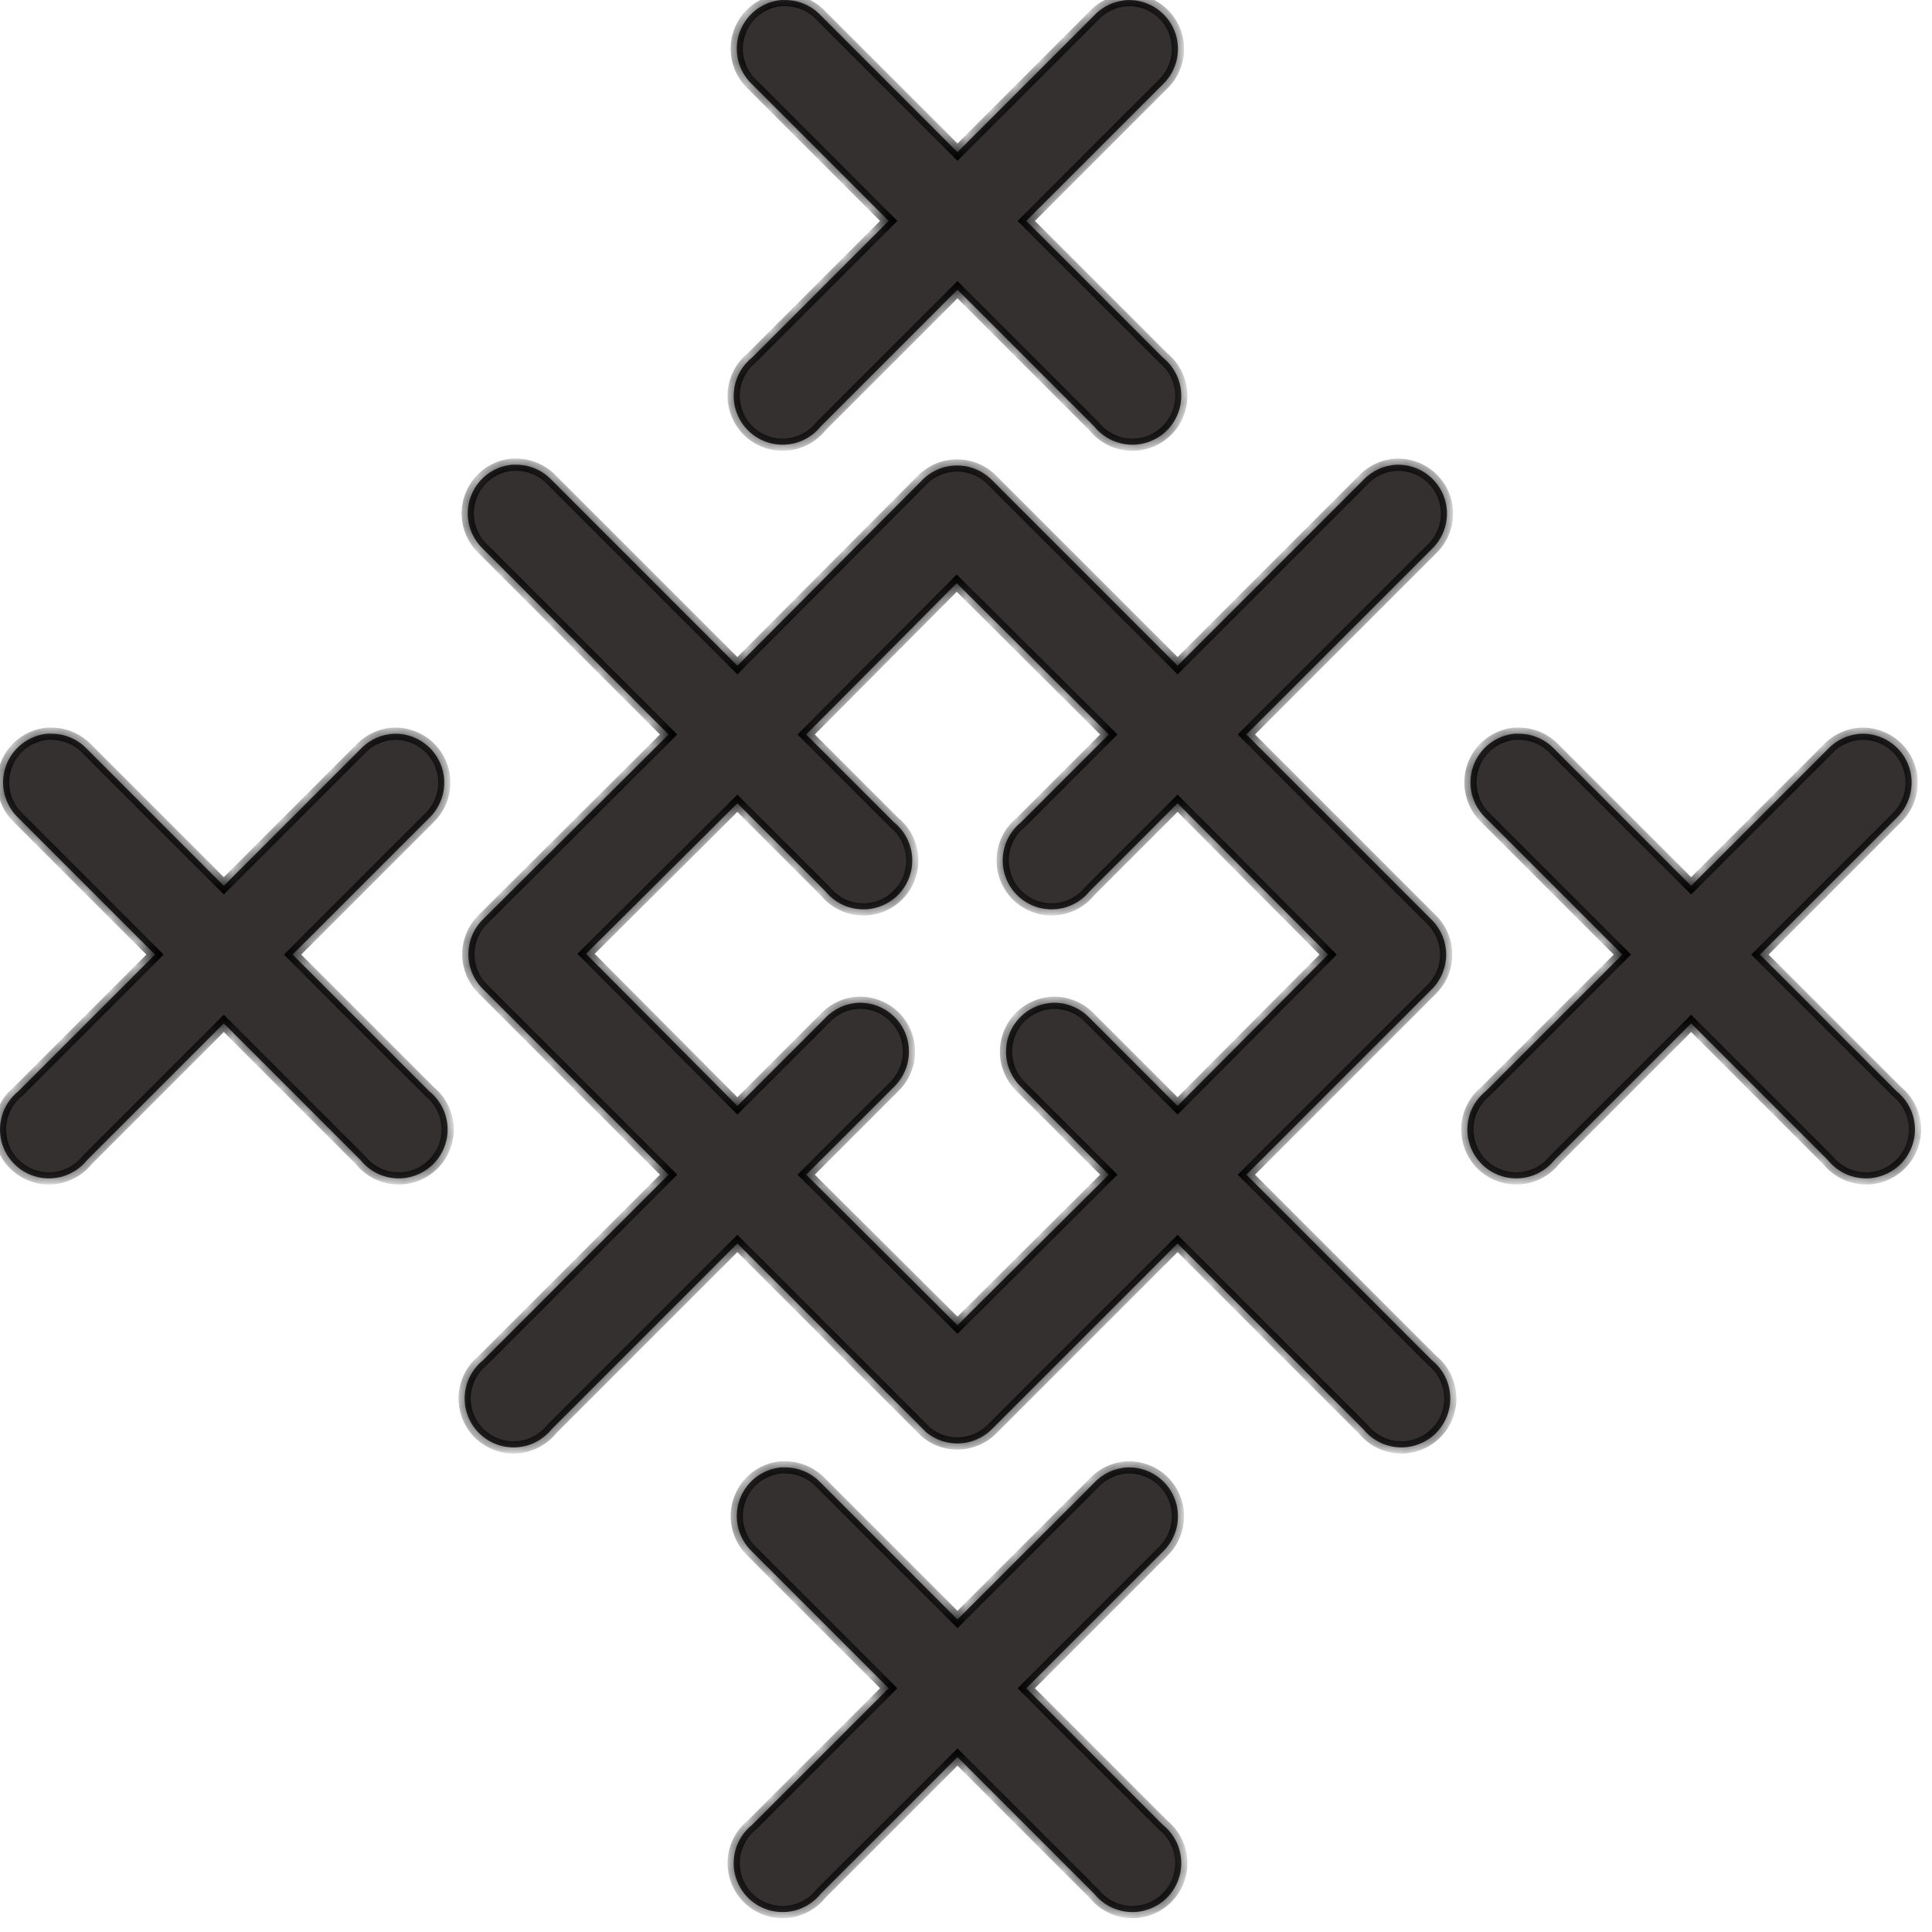
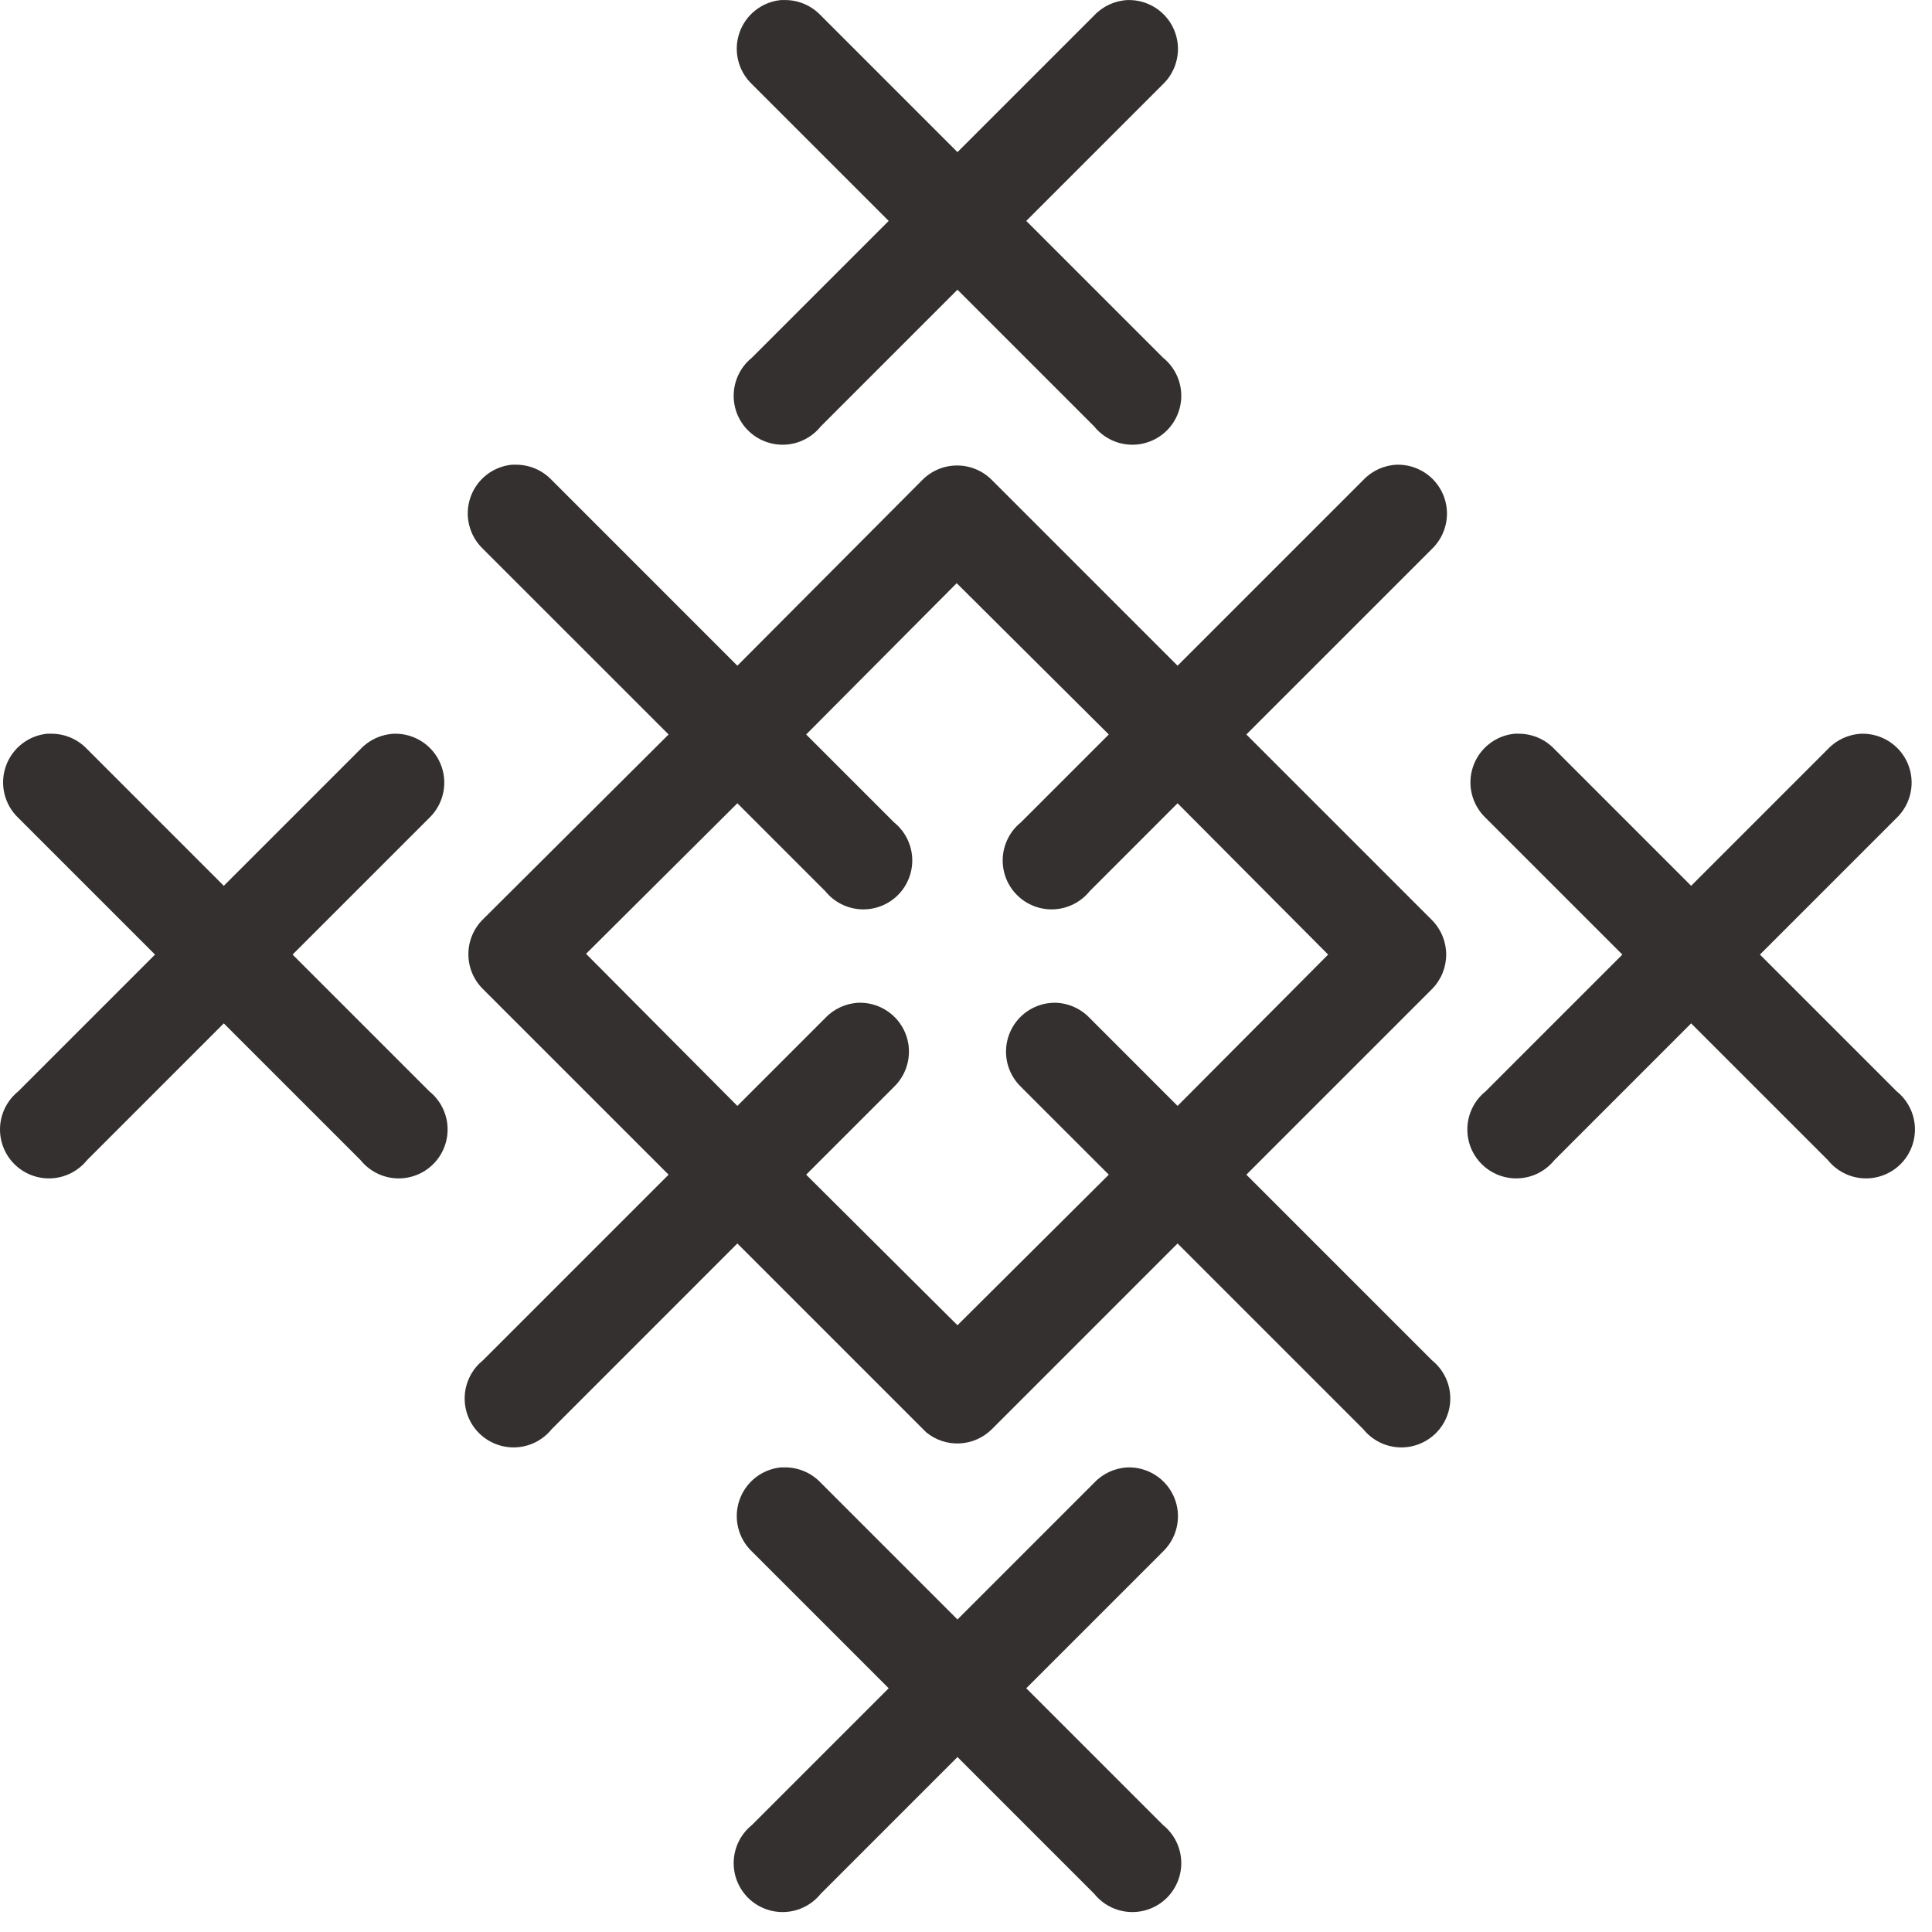
<svg xmlns="http://www.w3.org/2000/svg" width="79" height="79" viewBox="0 0 79 79" fill="none">
  <mask id="path-1-inside-1" fill="white">
-     <path fill-rule="evenodd" clip-rule="evenodd" d="M30.888 0.422C31.189 0.185 31.551 0.039 31.933 0.002C31.995 -0.001 32.058 -0.001 32.12 0.002C32.389 0.004 32.656 0.061 32.903 0.168C33.15 0.275 33.373 0.432 33.558 0.627L39.151 6.221L44.745 0.627C45.104 0.247 45.598 0.023 46.12 0.002C46.523 -0.007 46.918 0.105 47.256 0.324C47.594 0.543 47.857 0.859 48.013 1.23C48.168 1.601 48.208 2.011 48.126 2.405C48.045 2.799 47.847 3.16 47.558 3.44L41.964 9.033L47.558 14.627C47.776 14.803 47.955 15.024 48.083 15.273C48.211 15.523 48.285 15.797 48.3 16.078C48.315 16.358 48.271 16.638 48.17 16.9C48.07 17.163 47.915 17.401 47.717 17.599C47.519 17.797 47.28 17.952 47.018 18.052C46.756 18.153 46.476 18.197 46.196 18.182C45.915 18.167 45.641 18.093 45.391 17.965C45.141 17.837 44.921 17.658 44.745 17.44L39.151 11.846L33.558 17.44C33.382 17.658 33.161 17.837 32.911 17.965C32.662 18.093 32.388 18.167 32.107 18.182C31.827 18.197 31.547 18.153 31.285 18.052C31.022 17.952 30.784 17.797 30.586 17.599C30.387 17.401 30.233 17.163 30.132 16.9C30.032 16.638 29.988 16.358 30.003 16.078C30.018 15.797 30.092 15.523 30.22 15.273C30.348 15.024 30.527 14.803 30.745 14.627L36.339 9.033L30.745 3.44C30.468 3.175 30.273 2.837 30.183 2.464C30.092 2.092 30.111 1.702 30.236 1.34C30.361 0.978 30.587 0.659 30.888 0.422ZM19.888 19.422C20.189 19.185 20.551 19.039 20.933 19.002C20.995 18.999 21.058 18.999 21.12 19.002C21.39 19.004 21.656 19.061 21.903 19.168C22.15 19.275 22.372 19.432 22.558 19.627L30.151 27.221L37.714 19.627C37.9 19.439 38.121 19.29 38.365 19.188C38.609 19.086 38.871 19.034 39.136 19.034C39.4 19.034 39.662 19.086 39.906 19.188C40.15 19.29 40.372 19.439 40.558 19.627L48.151 27.221L55.745 19.627C56.104 19.247 56.598 19.023 57.12 19.002C57.523 18.993 57.918 19.105 58.256 19.324C58.594 19.543 58.857 19.859 59.013 20.23C59.168 20.602 59.208 21.011 59.126 21.405C59.045 21.799 58.847 22.16 58.558 22.44L50.964 30.033L58.558 37.627C58.928 38.002 59.135 38.507 59.135 39.033C59.135 39.56 58.928 40.065 58.558 40.44L50.964 48.033L58.558 55.627C58.776 55.803 58.955 56.023 59.083 56.273C59.211 56.523 59.285 56.797 59.3 57.078C59.315 57.358 59.271 57.638 59.17 57.9C59.07 58.163 58.915 58.401 58.717 58.599C58.519 58.797 58.28 58.952 58.018 59.052C57.756 59.153 57.476 59.197 57.196 59.182C56.915 59.167 56.641 59.093 56.391 58.965C56.141 58.837 55.921 58.658 55.745 58.44L48.151 50.846L40.558 58.44C40.205 58.791 39.735 58.998 39.238 59.022C38.741 59.045 38.253 58.882 37.87 58.565C37.827 58.525 37.785 58.483 37.745 58.44L30.151 50.846L22.558 58.44C22.381 58.658 22.161 58.837 21.912 58.965C21.662 59.093 21.388 59.167 21.107 59.182C20.827 59.197 20.547 59.153 20.285 59.052C20.022 58.952 19.784 58.797 19.586 58.599C19.387 58.401 19.233 58.163 19.132 57.9C19.032 57.638 18.988 57.358 19.003 57.078C19.018 56.797 19.092 56.523 19.22 56.273C19.348 56.023 19.527 55.803 19.745 55.627L27.339 48.033L19.745 40.44C19.557 40.254 19.408 40.032 19.306 39.788C19.204 39.544 19.152 39.282 19.152 39.018C19.152 38.753 19.204 38.492 19.306 38.248C19.408 38.003 19.557 37.782 19.745 37.596L27.339 30.033L19.745 22.44C19.468 22.175 19.273 21.837 19.183 21.465C19.092 21.092 19.111 20.702 19.236 20.34C19.361 19.978 19.587 19.659 19.888 19.422ZM45.339 30.033L39.12 23.846L32.964 30.033L36.558 33.627C36.776 33.803 36.955 34.023 37.083 34.273C37.211 34.523 37.285 34.797 37.3 35.078C37.315 35.358 37.271 35.638 37.17 35.9C37.07 36.163 36.915 36.401 36.717 36.599C36.519 36.797 36.28 36.952 36.018 37.052C35.756 37.153 35.476 37.197 35.196 37.182C34.915 37.167 34.641 37.093 34.391 36.965C34.141 36.837 33.921 36.658 33.745 36.44L30.151 32.846L23.964 39.002L30.151 45.221L33.745 41.627C34.104 41.247 34.598 41.023 35.12 41.002C35.523 40.993 35.918 41.105 36.256 41.324C36.594 41.543 36.857 41.859 37.013 42.23C37.168 42.602 37.208 43.011 37.126 43.405C37.045 43.799 36.847 44.16 36.558 44.44L32.964 48.033L39.151 54.19L45.339 48.033L41.745 44.44C41.46 44.164 41.263 43.809 41.18 43.421C41.097 43.032 41.132 42.628 41.279 42.26C41.426 41.891 41.68 41.574 42.008 41.35C42.336 41.127 42.723 41.005 43.12 41.002C43.389 41.004 43.656 41.061 43.903 41.168C44.15 41.275 44.373 41.432 44.558 41.627L48.151 45.221L54.308 39.033L48.151 32.846L44.558 36.44C44.382 36.658 44.161 36.837 43.911 36.965C43.662 37.093 43.388 37.167 43.107 37.182C42.827 37.197 42.547 37.153 42.285 37.052C42.022 36.952 41.784 36.797 41.586 36.599C41.387 36.401 41.233 36.163 41.132 35.9C41.032 35.638 40.988 35.358 41.003 35.078C41.018 34.797 41.092 34.523 41.22 34.273C41.347 34.023 41.527 33.803 41.745 33.627L45.339 30.033ZM0.888 30.422C1.189 30.185 1.551 30.039 1.933 30.002C1.995 29.999 2.058 29.999 2.12 30.002C2.389 30.004 2.656 30.061 2.903 30.168C3.15 30.275 3.372 30.432 3.558 30.627L9.151 36.221L14.745 30.627C15.104 30.247 15.598 30.023 16.12 30.002C16.523 29.993 16.918 30.105 17.256 30.324C17.594 30.543 17.857 30.859 18.012 31.23C18.168 31.602 18.207 32.011 18.126 32.405C18.045 32.799 17.847 33.16 17.558 33.44L11.964 39.033L17.558 44.627C17.776 44.803 17.955 45.023 18.083 45.273C18.211 45.523 18.285 45.797 18.3 46.078C18.315 46.358 18.271 46.638 18.17 46.9C18.07 47.163 17.915 47.401 17.717 47.599C17.518 47.797 17.28 47.952 17.018 48.052C16.756 48.153 16.476 48.197 16.195 48.182C15.915 48.167 15.641 48.093 15.391 47.965C15.142 47.837 14.921 47.658 14.745 47.44L9.151 41.846L3.558 47.44C3.382 47.658 3.161 47.837 2.911 47.965C2.662 48.093 2.388 48.167 2.107 48.182C1.827 48.197 1.547 48.153 1.285 48.052C1.022 47.952 0.784 47.797 0.586 47.599C0.387 47.401 0.233 47.163 0.132 46.9C0.032 46.638 -0.012 46.358 0.003 46.078C0.018 45.797 0.092 45.523 0.22 45.273C0.348 45.023 0.527 44.803 0.745 44.627L6.339 39.033L0.745 33.44C0.468 33.175 0.273 32.837 0.183 32.465C0.092 32.092 0.111 31.702 0.236 31.34C0.361 30.978 0.587 30.659 0.888 30.422ZM60.888 30.422C61.189 30.185 61.551 30.039 61.933 30.002C61.995 29.999 62.058 29.999 62.12 30.002C62.389 30.004 62.656 30.061 62.903 30.168C63.15 30.275 63.373 30.432 63.558 30.627L69.151 36.221L74.745 30.627C75.104 30.247 75.598 30.023 76.12 30.002C76.522 29.993 76.918 30.105 77.256 30.324C77.594 30.543 77.857 30.859 78.013 31.23C78.168 31.602 78.207 32.011 78.126 32.405C78.045 32.799 77.847 33.16 77.558 33.44L71.964 39.033L77.558 44.627C77.776 44.803 77.955 45.023 78.083 45.273C78.211 45.523 78.285 45.797 78.3 46.078C78.315 46.358 78.271 46.638 78.17 46.9C78.07 47.163 77.915 47.401 77.717 47.599C77.519 47.797 77.28 47.952 77.018 48.052C76.756 48.153 76.476 48.197 76.195 48.182C75.915 48.167 75.641 48.093 75.391 47.965C75.141 47.837 74.921 47.658 74.745 47.44L69.151 41.846L63.558 47.44C63.382 47.658 63.161 47.837 62.911 47.965C62.662 48.093 62.388 48.167 62.107 48.182C61.827 48.197 61.547 48.153 61.285 48.052C61.022 47.952 60.784 47.797 60.586 47.599C60.387 47.401 60.233 47.163 60.132 46.9C60.032 46.638 59.988 46.358 60.003 46.078C60.018 45.797 60.092 45.523 60.22 45.273C60.347 45.023 60.527 44.803 60.745 44.627L66.339 39.033L60.745 33.44C60.468 33.175 60.273 32.837 60.183 32.465C60.092 32.092 60.111 31.702 60.236 31.34C60.361 30.978 60.587 30.659 60.888 30.422ZM30.888 60.422C31.189 60.185 31.551 60.039 31.933 60.002C31.995 59.999 32.058 59.999 32.12 60.002C32.389 60.004 32.656 60.061 32.903 60.168C33.15 60.275 33.373 60.432 33.558 60.627L39.151 66.221L44.745 60.627C45.104 60.247 45.598 60.023 46.12 60.002C46.523 59.993 46.918 60.105 47.256 60.324C47.594 60.543 47.857 60.859 48.013 61.23C48.168 61.602 48.208 62.011 48.126 62.405C48.045 62.799 47.847 63.16 47.558 63.44L41.964 69.033L47.558 74.627C47.776 74.803 47.955 75.023 48.083 75.273C48.211 75.523 48.285 75.797 48.3 76.078C48.315 76.358 48.271 76.638 48.17 76.9C48.07 77.162 47.915 77.4 47.717 77.599C47.519 77.797 47.28 77.952 47.018 78.052C46.756 78.153 46.476 78.197 46.196 78.182C45.915 78.167 45.641 78.093 45.391 77.965C45.141 77.837 44.921 77.658 44.745 77.44L39.151 71.846L33.558 77.44C33.382 77.658 33.161 77.837 32.911 77.965C32.662 78.093 32.388 78.167 32.107 78.182C31.827 78.197 31.547 78.153 31.285 78.052C31.022 77.952 30.784 77.797 30.586 77.599C30.387 77.4 30.233 77.162 30.132 76.9C30.032 76.638 29.988 76.358 30.003 76.078C30.018 75.797 30.092 75.523 30.22 75.273C30.348 75.023 30.527 74.803 30.745 74.627L36.339 69.033L30.745 63.44C30.468 63.175 30.273 62.837 30.183 62.465C30.092 62.092 30.111 61.702 30.236 61.34C30.361 60.978 30.587 60.659 30.888 60.422Z" />
-   </mask>
+     </mask>
  <path fill-rule="evenodd" clip-rule="evenodd" d="M30.888 0.422C31.189 0.185 31.551 0.039 31.933 0.002C31.995 -0.001 32.058 -0.001 32.12 0.002C32.389 0.004 32.656 0.061 32.903 0.168C33.15 0.275 33.373 0.432 33.558 0.627L39.151 6.221L44.745 0.627C45.104 0.247 45.598 0.023 46.12 0.002C46.523 -0.007 46.918 0.105 47.256 0.324C47.594 0.543 47.857 0.859 48.013 1.23C48.168 1.601 48.208 2.011 48.126 2.405C48.045 2.799 47.847 3.16 47.558 3.44L41.964 9.033L47.558 14.627C47.776 14.803 47.955 15.024 48.083 15.273C48.211 15.523 48.285 15.797 48.3 16.078C48.315 16.358 48.271 16.638 48.17 16.9C48.07 17.163 47.915 17.401 47.717 17.599C47.519 17.797 47.28 17.952 47.018 18.052C46.756 18.153 46.476 18.197 46.196 18.182C45.915 18.167 45.641 18.093 45.391 17.965C45.141 17.837 44.921 17.658 44.745 17.44L39.151 11.846L33.558 17.44C33.382 17.658 33.161 17.837 32.911 17.965C32.662 18.093 32.388 18.167 32.107 18.182C31.827 18.197 31.547 18.153 31.285 18.052C31.022 17.952 30.784 17.797 30.586 17.599C30.387 17.401 30.233 17.163 30.132 16.9C30.032 16.638 29.988 16.358 30.003 16.078C30.018 15.797 30.092 15.523 30.22 15.273C30.348 15.024 30.527 14.803 30.745 14.627L36.339 9.033L30.745 3.44C30.468 3.175 30.273 2.837 30.183 2.464C30.092 2.092 30.111 1.702 30.236 1.34C30.361 0.978 30.587 0.659 30.888 0.422ZM19.888 19.422C20.189 19.185 20.551 19.039 20.933 19.002C20.995 18.999 21.058 18.999 21.12 19.002C21.39 19.004 21.656 19.061 21.903 19.168C22.15 19.275 22.372 19.432 22.558 19.627L30.151 27.221L37.714 19.627C37.9 19.439 38.121 19.29 38.365 19.188C38.609 19.086 38.871 19.034 39.136 19.034C39.4 19.034 39.662 19.086 39.906 19.188C40.15 19.29 40.372 19.439 40.558 19.627L48.151 27.221L55.745 19.627C56.104 19.247 56.598 19.023 57.12 19.002C57.523 18.993 57.918 19.105 58.256 19.324C58.594 19.543 58.857 19.859 59.013 20.23C59.168 20.602 59.208 21.011 59.126 21.405C59.045 21.799 58.847 22.16 58.558 22.44L50.964 30.033L58.558 37.627C58.928 38.002 59.135 38.507 59.135 39.033C59.135 39.56 58.928 40.065 58.558 40.44L50.964 48.033L58.558 55.627C58.776 55.803 58.955 56.023 59.083 56.273C59.211 56.523 59.285 56.797 59.3 57.078C59.315 57.358 59.271 57.638 59.17 57.9C59.07 58.163 58.915 58.401 58.717 58.599C58.519 58.797 58.28 58.952 58.018 59.052C57.756 59.153 57.476 59.197 57.196 59.182C56.915 59.167 56.641 59.093 56.391 58.965C56.141 58.837 55.921 58.658 55.745 58.44L48.151 50.846L40.558 58.44C40.205 58.791 39.735 58.998 39.238 59.022C38.741 59.045 38.253 58.882 37.87 58.565C37.827 58.525 37.785 58.483 37.745 58.44L30.151 50.846L22.558 58.44C22.381 58.658 22.161 58.837 21.912 58.965C21.662 59.093 21.388 59.167 21.107 59.182C20.827 59.197 20.547 59.153 20.285 59.052C20.022 58.952 19.784 58.797 19.586 58.599C19.387 58.401 19.233 58.163 19.132 57.9C19.032 57.638 18.988 57.358 19.003 57.078C19.018 56.797 19.092 56.523 19.22 56.273C19.348 56.023 19.527 55.803 19.745 55.627L27.339 48.033L19.745 40.44C19.557 40.254 19.408 40.032 19.306 39.788C19.204 39.544 19.152 39.282 19.152 39.018C19.152 38.753 19.204 38.492 19.306 38.248C19.408 38.003 19.557 37.782 19.745 37.596L27.339 30.033L19.745 22.44C19.468 22.175 19.273 21.837 19.183 21.465C19.092 21.092 19.111 20.702 19.236 20.34C19.361 19.978 19.587 19.659 19.888 19.422ZM45.339 30.033L39.12 23.846L32.964 30.033L36.558 33.627C36.776 33.803 36.955 34.023 37.083 34.273C37.211 34.523 37.285 34.797 37.3 35.078C37.315 35.358 37.271 35.638 37.17 35.9C37.07 36.163 36.915 36.401 36.717 36.599C36.519 36.797 36.28 36.952 36.018 37.052C35.756 37.153 35.476 37.197 35.196 37.182C34.915 37.167 34.641 37.093 34.391 36.965C34.141 36.837 33.921 36.658 33.745 36.44L30.151 32.846L23.964 39.002L30.151 45.221L33.745 41.627C34.104 41.247 34.598 41.023 35.12 41.002C35.523 40.993 35.918 41.105 36.256 41.324C36.594 41.543 36.857 41.859 37.013 42.23C37.168 42.602 37.208 43.011 37.126 43.405C37.045 43.799 36.847 44.16 36.558 44.44L32.964 48.033L39.151 54.19L45.339 48.033L41.745 44.44C41.46 44.164 41.263 43.809 41.18 43.421C41.097 43.032 41.132 42.628 41.279 42.26C41.426 41.891 41.68 41.574 42.008 41.35C42.336 41.127 42.723 41.005 43.12 41.002C43.389 41.004 43.656 41.061 43.903 41.168C44.15 41.275 44.373 41.432 44.558 41.627L48.151 45.221L54.308 39.033L48.151 32.846L44.558 36.44C44.382 36.658 44.161 36.837 43.911 36.965C43.662 37.093 43.388 37.167 43.107 37.182C42.827 37.197 42.547 37.153 42.285 37.052C42.022 36.952 41.784 36.797 41.586 36.599C41.387 36.401 41.233 36.163 41.132 35.9C41.032 35.638 40.988 35.358 41.003 35.078C41.018 34.797 41.092 34.523 41.22 34.273C41.347 34.023 41.527 33.803 41.745 33.627L45.339 30.033ZM0.888 30.422C1.189 30.185 1.551 30.039 1.933 30.002C1.995 29.999 2.058 29.999 2.12 30.002C2.389 30.004 2.656 30.061 2.903 30.168C3.15 30.275 3.372 30.432 3.558 30.627L9.151 36.221L14.745 30.627C15.104 30.247 15.598 30.023 16.12 30.002C16.523 29.993 16.918 30.105 17.256 30.324C17.594 30.543 17.857 30.859 18.012 31.23C18.168 31.602 18.207 32.011 18.126 32.405C18.045 32.799 17.847 33.16 17.558 33.44L11.964 39.033L17.558 44.627C17.776 44.803 17.955 45.023 18.083 45.273C18.211 45.523 18.285 45.797 18.3 46.078C18.315 46.358 18.271 46.638 18.17 46.9C18.07 47.163 17.915 47.401 17.717 47.599C17.518 47.797 17.28 47.952 17.018 48.052C16.756 48.153 16.476 48.197 16.195 48.182C15.915 48.167 15.641 48.093 15.391 47.965C15.142 47.837 14.921 47.658 14.745 47.44L9.151 41.846L3.558 47.44C3.382 47.658 3.161 47.837 2.911 47.965C2.662 48.093 2.388 48.167 2.107 48.182C1.827 48.197 1.547 48.153 1.285 48.052C1.022 47.952 0.784 47.797 0.586 47.599C0.387 47.401 0.233 47.163 0.132 46.9C0.032 46.638 -0.012 46.358 0.003 46.078C0.018 45.797 0.092 45.523 0.22 45.273C0.348 45.023 0.527 44.803 0.745 44.627L6.339 39.033L0.745 33.44C0.468 33.175 0.273 32.837 0.183 32.465C0.092 32.092 0.111 31.702 0.236 31.34C0.361 30.978 0.587 30.659 0.888 30.422ZM60.888 30.422C61.189 30.185 61.551 30.039 61.933 30.002C61.995 29.999 62.058 29.999 62.12 30.002C62.389 30.004 62.656 30.061 62.903 30.168C63.15 30.275 63.373 30.432 63.558 30.627L69.151 36.221L74.745 30.627C75.104 30.247 75.598 30.023 76.12 30.002C76.522 29.993 76.918 30.105 77.256 30.324C77.594 30.543 77.857 30.859 78.013 31.23C78.168 31.602 78.207 32.011 78.126 32.405C78.045 32.799 77.847 33.16 77.558 33.44L71.964 39.033L77.558 44.627C77.776 44.803 77.955 45.023 78.083 45.273C78.211 45.523 78.285 45.797 78.3 46.078C78.315 46.358 78.271 46.638 78.17 46.9C78.07 47.163 77.915 47.401 77.717 47.599C77.519 47.797 77.28 47.952 77.018 48.052C76.756 48.153 76.476 48.197 76.195 48.182C75.915 48.167 75.641 48.093 75.391 47.965C75.141 47.837 74.921 47.658 74.745 47.44L69.151 41.846L63.558 47.44C63.382 47.658 63.161 47.837 62.911 47.965C62.662 48.093 62.388 48.167 62.107 48.182C61.827 48.197 61.547 48.153 61.285 48.052C61.022 47.952 60.784 47.797 60.586 47.599C60.387 47.401 60.233 47.163 60.132 46.9C60.032 46.638 59.988 46.358 60.003 46.078C60.018 45.797 60.092 45.523 60.22 45.273C60.347 45.023 60.527 44.803 60.745 44.627L66.339 39.033L60.745 33.44C60.468 33.175 60.273 32.837 60.183 32.465C60.092 32.092 60.111 31.702 60.236 31.34C60.361 30.978 60.587 30.659 60.888 30.422ZM30.888 60.422C31.189 60.185 31.551 60.039 31.933 60.002C31.995 59.999 32.058 59.999 32.12 60.002C32.389 60.004 32.656 60.061 32.903 60.168C33.15 60.275 33.373 60.432 33.558 60.627L39.151 66.221L44.745 60.627C45.104 60.247 45.598 60.023 46.12 60.002C46.523 59.993 46.918 60.105 47.256 60.324C47.594 60.543 47.857 60.859 48.013 61.23C48.168 61.602 48.208 62.011 48.126 62.405C48.045 62.799 47.847 63.16 47.558 63.44L41.964 69.033L47.558 74.627C47.776 74.803 47.955 75.023 48.083 75.273C48.211 75.523 48.285 75.797 48.3 76.078C48.315 76.358 48.271 76.638 48.17 76.9C48.07 77.162 47.915 77.4 47.717 77.599C47.519 77.797 47.28 77.952 47.018 78.052C46.756 78.153 46.476 78.197 46.196 78.182C45.915 78.167 45.641 78.093 45.391 77.965C45.141 77.837 44.921 77.658 44.745 77.44L39.151 71.846L33.558 77.44C33.382 77.658 33.161 77.837 32.911 77.965C32.662 78.093 32.388 78.167 32.107 78.182C31.827 78.197 31.547 78.153 31.285 78.052C31.022 77.952 30.784 77.797 30.586 77.599C30.387 77.4 30.233 77.162 30.132 76.9C30.032 76.638 29.988 76.358 30.003 76.078C30.018 75.797 30.092 75.523 30.22 75.273C30.348 75.023 30.527 74.803 30.745 74.627L36.339 69.033L30.745 63.44C30.468 63.175 30.273 62.837 30.183 62.465C30.092 62.092 30.111 61.702 30.236 61.34C30.361 60.978 30.587 60.659 30.888 60.422Z" fill="#343030" />
  <path d="M31.933 0.002L31.921 -0.248L31.908 -0.247L31.933 0.002ZM30.888 0.422L30.733 0.226L30.733 0.226L30.888 0.422ZM32.12 0.002L32.108 0.252L32.118 0.252L32.12 0.002ZM32.903 0.168L33.002 -0.061L33.002 -0.061L32.903 0.168ZM33.558 0.627L33.376 0.799L33.381 0.804L33.558 0.627ZM39.151 6.221L38.975 6.398L39.151 6.574L39.328 6.398L39.151 6.221ZM44.745 0.627L44.922 0.804L44.927 0.799L44.745 0.627ZM46.12 0.002L46.114 -0.248L46.11 -0.248L46.12 0.002ZM47.256 0.324L47.392 0.114L47.392 0.114L47.256 0.324ZM47.558 3.44L47.384 3.26L47.381 3.263L47.558 3.44ZM41.964 9.033L41.787 8.857L41.61 9.033L41.787 9.21L41.964 9.033ZM47.558 14.627L47.381 14.804L47.39 14.813L47.401 14.822L47.558 14.627ZM48.3 16.078L48.55 16.064L48.55 16.064L48.3 16.078ZM45.391 17.965L45.277 18.188L45.277 18.188L45.391 17.965ZM44.745 17.44L44.94 17.283L44.931 17.272L44.922 17.263L44.745 17.44ZM39.151 11.846L39.328 11.669L39.151 11.492L38.975 11.669L39.151 11.846ZM33.558 17.44L33.381 17.263L33.371 17.272L33.363 17.283L33.558 17.44ZM32.911 17.965L33.025 18.188L33.025 18.188L32.911 17.965ZM30.003 16.078L29.753 16.064L29.753 16.064L30.003 16.078ZM30.22 15.273L29.997 15.159L29.997 15.159L30.22 15.273ZM30.745 14.627L30.902 14.822L30.912 14.813L30.922 14.804L30.745 14.627ZM36.339 9.033L36.516 9.21L36.693 9.033L36.516 8.857L36.339 9.033ZM30.745 3.44L30.922 3.263L30.918 3.259L30.745 3.44ZM30.183 2.464L29.94 2.523L29.94 2.523L30.183 2.464ZM30.236 1.34L30 1.258L30 1.258L30.236 1.34ZM20.933 19.002L20.921 18.752L20.908 18.753L20.933 19.002ZM19.888 19.422L19.733 19.226L19.733 19.226L19.888 19.422ZM21.12 19.002L21.108 19.252L21.118 19.252L21.12 19.002ZM21.903 19.168L21.803 19.397L21.803 19.397L21.903 19.168ZM22.558 19.627L22.376 19.799L22.381 19.804L22.558 19.627ZM30.151 27.221L29.975 27.398L30.152 27.575L30.328 27.397L30.151 27.221ZM37.714 19.627L37.891 19.804L37.892 19.803L37.714 19.627ZM40.558 19.627L40.38 19.803L40.381 19.804L40.558 19.627ZM48.151 27.221L47.975 27.398L48.151 27.575L48.328 27.398L48.151 27.221ZM55.745 19.627L55.922 19.804L55.927 19.799L55.745 19.627ZM57.12 19.002L57.114 18.752L57.11 18.752L57.12 19.002ZM58.256 19.324L58.12 19.534L58.12 19.534L58.256 19.324ZM58.558 22.44L58.384 22.26L58.381 22.263L58.558 22.44ZM50.964 30.033L50.787 29.857L50.61 30.033L50.787 30.21L50.964 30.033ZM58.558 37.627L58.735 37.451L58.734 37.45L58.558 37.627ZM58.558 40.44L58.734 40.617L58.735 40.615L58.558 40.44ZM50.964 48.033L50.787 47.857L50.61 48.033L50.787 48.21L50.964 48.033ZM58.558 55.627L58.381 55.804L58.39 55.813L58.401 55.822L58.558 55.627ZM55.745 58.44L55.94 58.283L55.931 58.272L55.922 58.263L55.745 58.44ZM48.151 50.846L48.328 50.669L48.151 50.492L47.975 50.669L48.151 50.846ZM40.558 58.44L40.734 58.617L40.734 58.617L40.558 58.44ZM37.87 58.565L37.701 58.749L37.711 58.757L37.87 58.565ZM37.745 58.44L37.93 58.271L37.922 58.263L37.745 58.44ZM30.151 50.846L30.328 50.669L30.151 50.492L29.975 50.669L30.151 50.846ZM22.558 58.44L22.381 58.263L22.371 58.272L22.363 58.283L22.558 58.44ZM21.912 58.965L21.798 58.743L21.798 58.743L21.912 58.965ZM21.107 59.182L21.094 58.932L21.094 58.932L21.107 59.182ZM19.22 56.273L19.442 56.387L19.442 56.387L19.22 56.273ZM19.745 55.627L19.902 55.822L19.913 55.813L19.922 55.804L19.745 55.627ZM27.339 48.033L27.516 48.21L27.692 48.033L27.516 47.857L27.339 48.033ZM19.745 40.44L19.922 40.263L19.921 40.262L19.745 40.44ZM19.745 37.596L19.921 37.774L19.922 37.773L19.745 37.596ZM27.339 30.033L27.515 30.211L27.693 30.034L27.516 29.857L27.339 30.033ZM19.745 22.44L19.922 22.263L19.918 22.259L19.745 22.44ZM19.183 21.465L19.425 21.406L19.425 21.406L19.183 21.465ZM19.236 20.34L19 20.258L19 20.258L19.236 20.34ZM39.12 23.846L39.297 23.669L39.119 23.492L38.943 23.67L39.12 23.846ZM45.339 30.033L45.516 30.21L45.693 30.033L45.515 29.856L45.339 30.033ZM32.964 30.033L32.787 29.857L32.611 30.034L32.787 30.21L32.964 30.033ZM36.558 33.627L36.381 33.804L36.39 33.813L36.401 33.822L36.558 33.627ZM33.745 36.44L33.94 36.283L33.931 36.272L33.922 36.263L33.745 36.44ZM30.151 32.846L30.328 32.669L30.152 32.493L29.975 32.669L30.151 32.846ZM23.964 39.002L23.788 38.825L23.61 39.001L23.787 39.178L23.964 39.002ZM30.151 45.221L29.974 45.397L30.151 45.575L30.328 45.398L30.151 45.221ZM33.745 41.627L33.922 41.804L33.927 41.799L33.745 41.627ZM35.12 41.002L35.114 40.752L35.11 40.752L35.12 41.002ZM36.558 44.44L36.384 44.26L36.381 44.263L36.558 44.44ZM32.964 48.033L32.787 47.857L32.61 48.034L32.788 48.211L32.964 48.033ZM39.151 54.19L38.975 54.367L39.151 54.542L39.328 54.367L39.151 54.19ZM45.339 48.033L45.515 48.211L45.693 48.034L45.516 47.857L45.339 48.033ZM41.745 44.44L41.922 44.263L41.919 44.26L41.745 44.44ZM43.12 41.002L43.122 40.752L43.118 40.752L43.12 41.002ZM44.558 41.627L44.376 41.799L44.381 41.804L44.558 41.627ZM48.151 45.221L47.975 45.398L48.152 45.575L48.329 45.397L48.151 45.221ZM54.308 39.033L54.485 39.21L54.66 39.033L54.485 38.857L54.308 39.033ZM48.151 32.846L48.329 32.67L48.152 32.492L47.975 32.669L48.151 32.846ZM44.558 36.44L44.381 36.263L44.371 36.272L44.363 36.283L44.558 36.44ZM41.745 33.627L41.902 33.822L41.913 33.813L41.922 33.804L41.745 33.627ZM1.933 30.002L1.921 29.752L1.908 29.753L1.933 30.002ZM0.888 30.422L0.733 30.226L0.733 30.226L0.888 30.422ZM2.12 30.002L2.108 30.252L2.118 30.252L2.12 30.002ZM3.558 30.627L3.376 30.799L3.381 30.804L3.558 30.627ZM9.151 36.221L8.975 36.398L9.151 36.575L9.328 36.398L9.151 36.221ZM14.745 30.627L14.922 30.804L14.927 30.799L14.745 30.627ZM16.12 30.002L16.114 29.752L16.11 29.752L16.12 30.002ZM17.256 30.324L17.392 30.114L17.392 30.114L17.256 30.324ZM17.558 33.44L17.384 33.26L17.381 33.263L17.558 33.44ZM11.964 39.033L11.787 38.857L11.61 39.033L11.787 39.21L11.964 39.033ZM17.558 44.627L17.381 44.804L17.39 44.813L17.401 44.822L17.558 44.627ZM18.083 45.273L18.306 45.16L18.306 45.16L18.083 45.273ZM16.195 48.182L16.182 48.432L16.182 48.432L16.195 48.182ZM14.745 47.44L14.94 47.283L14.931 47.272L14.922 47.263L14.745 47.44ZM9.151 41.846L9.328 41.669L9.151 41.492L8.975 41.669L9.151 41.846ZM3.558 47.44L3.381 47.263L3.371 47.272L3.363 47.283L3.558 47.44ZM0.132 46.9L-0.101 46.99L-0.101 46.99L0.132 46.9ZM0.003 46.078L-0.247 46.064L0.003 46.078ZM0.22 45.273L-0.003 45.16L-0.003 45.16L0.22 45.273ZM0.745 44.627L0.902 44.822L0.912 44.813L0.922 44.804L0.745 44.627ZM6.339 39.033L6.516 39.21L6.692 39.033L6.516 38.857L6.339 39.033ZM0.745 33.44L0.922 33.263L0.918 33.259L0.745 33.44ZM0.183 32.465L-0.06 32.523L-0.06 32.523L0.183 32.465ZM0.236 31.34L-0 31.258L-0 31.258L0.236 31.34ZM61.933 30.002L61.921 29.752L61.908 29.753L61.933 30.002ZM60.888 30.422L60.733 30.226L60.733 30.226L60.888 30.422ZM62.12 30.002L62.108 30.252L62.118 30.252L62.12 30.002ZM63.558 30.627L63.376 30.799L63.381 30.804L63.558 30.627ZM69.151 36.221L68.975 36.398L69.151 36.575L69.328 36.398L69.151 36.221ZM74.745 30.627L74.922 30.804L74.927 30.799L74.745 30.627ZM76.12 30.002L76.114 29.752L76.11 29.752L76.12 30.002ZM77.256 30.324L77.392 30.114L77.392 30.114L77.256 30.324ZM77.558 33.44L77.384 33.26L77.381 33.263L77.558 33.44ZM71.964 39.033L71.787 38.857L71.61 39.033L71.787 39.21L71.964 39.033ZM77.558 44.627L77.381 44.804L77.39 44.813L77.401 44.822L77.558 44.627ZM74.745 47.44L74.94 47.283L74.931 47.272L74.922 47.263L74.745 47.44ZM69.151 41.846L69.328 41.669L69.151 41.492L68.975 41.669L69.151 41.846ZM63.558 47.44L63.381 47.263L63.371 47.272L63.363 47.283L63.558 47.44ZM60.745 44.627L60.902 44.822L60.913 44.813L60.922 44.804L60.745 44.627ZM66.339 39.033L66.516 39.21L66.692 39.033L66.516 38.857L66.339 39.033ZM60.745 33.44L60.922 33.263L60.918 33.259L60.745 33.44ZM60.236 31.34L59.999 31.258L59.999 31.258L60.236 31.34ZM31.933 60.002L31.921 59.752L31.908 59.753L31.933 60.002ZM30.888 60.422L30.733 60.226L30.733 60.226L30.888 60.422ZM32.12 60.002L32.108 60.252L32.118 60.252L32.12 60.002ZM33.558 60.627L33.376 60.799L33.381 60.804L33.558 60.627ZM39.151 66.221L38.975 66.398L39.151 66.575L39.328 66.398L39.151 66.221ZM44.745 60.627L44.922 60.804L44.927 60.799L44.745 60.627ZM46.12 60.002L46.114 59.752L46.11 59.752L46.12 60.002ZM47.558 63.44L47.384 63.26L47.381 63.263L47.558 63.44ZM41.964 69.033L41.787 68.857L41.61 69.033L41.787 69.21L41.964 69.033ZM47.558 74.627L47.381 74.804L47.39 74.814L47.401 74.822L47.558 74.627ZM44.745 77.44L44.94 77.283L44.931 77.272L44.922 77.263L44.745 77.44ZM39.151 71.846L39.328 71.669L39.151 71.492L38.975 71.669L39.151 71.846ZM33.558 77.44L33.381 77.263L33.371 77.272L33.363 77.283L33.558 77.44ZM30.22 75.273L29.997 75.159L29.997 75.159L30.22 75.273ZM30.745 74.627L30.902 74.822L30.912 74.814L30.922 74.804L30.745 74.627ZM36.339 69.033L36.516 69.21L36.693 69.033L36.516 68.857L36.339 69.033ZM30.745 63.44L30.922 63.263L30.918 63.259L30.745 63.44ZM30.183 62.465L29.94 62.523L29.94 62.523L30.183 62.465ZM30.236 61.34L30 61.258L30 61.258L30.236 61.34ZM31.908 -0.247C31.48 -0.205 31.072 -0.041 30.733 0.226L31.043 0.619C31.306 0.411 31.623 0.283 31.957 0.251L31.908 -0.247ZM32.132 -0.248C32.062 -0.251 31.991 -0.251 31.921 -0.248L31.944 0.252C31.999 0.249 32.054 0.249 32.108 0.252L32.132 -0.248ZM33.002 -0.061C32.724 -0.182 32.425 -0.246 32.122 -0.248L32.118 0.252C32.354 0.254 32.587 0.303 32.803 0.397L33.002 -0.061ZM33.739 0.455C33.531 0.235 33.28 0.06 33.002 -0.061L32.803 0.397C33.019 0.491 33.214 0.628 33.376 0.799L33.739 0.455ZM39.328 6.044L33.734 0.45L33.381 0.804L38.975 6.398L39.328 6.044ZM44.568 0.45L38.975 6.044L39.328 6.398L44.922 0.804L44.568 0.45ZM46.11 -0.248C45.523 -0.224 44.967 0.028 44.563 0.456L44.927 0.799C45.241 0.466 45.673 0.27 46.13 0.252L46.11 -0.248ZM47.392 0.114C47.012 -0.132 46.567 -0.258 46.114 -0.248L46.126 0.252C46.478 0.244 46.825 0.342 47.12 0.534L47.392 0.114ZM48.243 1.134C48.069 0.716 47.772 0.361 47.392 0.114L47.12 0.534C47.415 0.725 47.646 1.002 47.782 1.327L48.243 1.134ZM48.371 2.456C48.462 2.012 48.418 1.551 48.243 1.134L47.782 1.327C47.918 1.652 47.952 2.01 47.881 2.355L48.371 2.456ZM47.731 3.619C48.057 3.305 48.28 2.899 48.371 2.456L47.881 2.355C47.81 2.7 47.637 3.015 47.384 3.26L47.731 3.619ZM42.141 9.21L47.734 3.616L47.381 3.263L41.787 8.857L42.141 9.21ZM47.734 14.45L42.141 8.857L41.787 9.21L47.381 14.804L47.734 14.45ZM48.306 15.159C48.162 14.878 47.96 14.631 47.715 14.432L47.401 14.822C47.592 14.976 47.749 15.169 47.861 15.387L48.306 15.159ZM48.55 16.064C48.533 15.749 48.45 15.441 48.306 15.159L47.861 15.387C47.972 15.606 48.037 15.846 48.05 16.091L48.55 16.064ZM48.404 16.99C48.517 16.695 48.566 16.38 48.55 16.064L48.05 16.091C48.063 16.336 48.025 16.581 47.937 16.811L48.404 16.99ZM47.894 17.776C48.117 17.552 48.291 17.285 48.404 16.99L47.937 16.811C47.849 17.04 47.714 17.248 47.54 17.422L47.894 17.776ZM47.108 18.286C47.403 18.173 47.67 17.999 47.894 17.776L47.54 17.422C47.367 17.596 47.158 17.731 46.929 17.819L47.108 18.286ZM46.182 18.432C46.498 18.448 46.813 18.399 47.108 18.286L46.929 17.819C46.7 17.907 46.454 17.945 46.209 17.932L46.182 18.432ZM45.277 18.188C45.559 18.332 45.867 18.415 46.182 18.432L46.209 17.932C45.964 17.919 45.724 17.855 45.505 17.743L45.277 18.188ZM44.55 17.597C44.749 17.843 44.996 18.044 45.277 18.188L45.505 17.743C45.287 17.631 45.094 17.474 44.94 17.283L44.55 17.597ZM38.975 12.023L44.568 17.616L44.922 17.263L39.328 11.669L38.975 12.023ZM33.734 17.616L39.328 12.023L38.975 11.669L33.381 17.263L33.734 17.616ZM33.025 18.188C33.306 18.044 33.554 17.843 33.752 17.597L33.363 17.283C33.209 17.474 33.016 17.631 32.798 17.743L33.025 18.188ZM32.121 18.432C32.436 18.415 32.744 18.332 33.025 18.188L32.798 17.743C32.579 17.855 32.339 17.919 32.094 17.932L32.121 18.432ZM31.195 18.286C31.49 18.399 31.805 18.448 32.121 18.432L32.094 17.932C31.849 17.945 31.603 17.907 31.374 17.819L31.195 18.286ZM30.409 17.776C30.632 17.999 30.9 18.173 31.195 18.286L31.374 17.819C31.145 17.731 30.936 17.596 30.763 17.422L30.409 17.776ZM29.899 16.99C30.012 17.285 30.186 17.552 30.409 17.776L30.763 17.422C30.589 17.248 30.454 17.04 30.366 16.811L29.899 16.99ZM29.753 16.064C29.736 16.38 29.786 16.695 29.899 16.99L30.366 16.811C30.278 16.581 30.239 16.336 30.253 16.091L29.753 16.064ZM29.997 15.159C29.853 15.441 29.77 15.749 29.753 16.064L30.253 16.091C30.266 15.846 30.33 15.606 30.442 15.387L29.997 15.159ZM30.588 14.432C30.342 14.631 30.141 14.878 29.997 15.159L30.442 15.387C30.554 15.169 30.711 14.976 30.902 14.822L30.588 14.432ZM36.162 8.857L30.568 14.45L30.922 14.804L36.516 9.21L36.162 8.857ZM30.568 3.616L36.162 9.21L36.516 8.857L30.922 3.263L30.568 3.616ZM29.94 2.523C30.041 2.942 30.261 3.323 30.573 3.621L30.918 3.259C30.675 3.027 30.505 2.731 30.425 2.406L29.94 2.523ZM30 1.258C29.859 1.666 29.838 2.105 29.94 2.523L30.425 2.406C30.346 2.08 30.363 1.738 30.472 1.422L30 1.258ZM30.733 0.226C30.395 0.493 30.14 0.851 30 1.258L30.472 1.422C30.582 1.105 30.78 0.826 31.043 0.619L30.733 0.226ZM20.908 18.753C20.48 18.795 20.072 18.959 19.733 19.226L20.043 19.619C20.306 19.411 20.623 19.284 20.957 19.251L20.908 18.753ZM21.132 18.753C21.062 18.749 20.991 18.749 20.921 18.753L20.944 19.252C20.999 19.249 21.054 19.249 21.108 19.252L21.132 18.753ZM22.002 18.939C21.724 18.818 21.425 18.755 21.122 18.752L21.118 19.252C21.354 19.254 21.587 19.303 21.803 19.397L22.002 18.939ZM22.739 19.455C22.531 19.235 22.28 19.06 22.002 18.939L21.803 19.397C22.019 19.491 22.214 19.628 22.376 19.799L22.739 19.455ZM30.328 27.044L22.734 19.45L22.381 19.804L29.975 27.398L30.328 27.044ZM37.537 19.451L29.974 27.044L30.328 27.397L37.891 19.804L37.537 19.451ZM38.269 18.957C37.995 19.072 37.745 19.24 37.536 19.451L37.892 19.803C38.054 19.639 38.248 19.508 38.462 19.419L38.269 18.957ZM39.136 18.784C38.838 18.784 38.544 18.843 38.269 18.957L38.462 19.419C38.675 19.33 38.904 19.284 39.136 19.284V18.784ZM40.002 18.957C39.728 18.843 39.433 18.784 39.136 18.784V19.284C39.367 19.284 39.596 19.33 39.81 19.419L40.002 18.957ZM40.735 19.451C40.526 19.24 40.277 19.072 40.002 18.957L39.81 19.419C40.023 19.508 40.217 19.639 40.38 19.803L40.735 19.451ZM48.328 27.044L40.734 19.45L40.381 19.804L47.975 27.398L48.328 27.044ZM55.568 19.45L47.975 27.044L48.328 27.398L55.922 19.804L55.568 19.45ZM57.11 18.752C56.523 18.776 55.967 19.028 55.563 19.456L55.927 19.799C56.241 19.466 56.673 19.27 57.13 19.252L57.11 18.752ZM58.392 19.114C58.012 18.868 57.567 18.742 57.114 18.752L57.126 19.252C57.478 19.244 57.825 19.342 58.12 19.534L58.392 19.114ZM59.243 20.134C59.069 19.716 58.772 19.361 58.392 19.114L58.12 19.534C58.415 19.725 58.646 20.002 58.782 20.327L59.243 20.134ZM59.371 21.456C59.462 21.012 59.418 20.551 59.243 20.134L58.782 20.327C58.918 20.651 58.953 21.01 58.881 21.355L59.371 21.456ZM58.731 22.619C59.057 22.305 59.28 21.899 59.371 21.456L58.881 21.355C58.81 21.7 58.637 22.015 58.384 22.26L58.731 22.619ZM51.141 30.21L58.734 22.616L58.381 22.263L50.787 29.857L51.141 30.21ZM58.734 37.45L51.141 29.857L50.787 30.21L58.381 37.804L58.734 37.45ZM59.385 39.033C59.385 38.441 59.152 37.873 58.735 37.451L58.38 37.803C58.704 38.131 58.885 38.573 58.885 39.033H59.385ZM58.735 40.615C59.152 40.194 59.385 39.626 59.385 39.033H58.885C58.885 39.494 58.704 39.936 58.38 40.264L58.735 40.615ZM51.141 48.21L58.734 40.617L58.381 40.263L50.787 47.857L51.141 48.21ZM58.734 55.45L51.141 47.857L50.787 48.21L58.381 55.804L58.734 55.45ZM59.306 56.16C59.162 55.878 58.96 55.631 58.715 55.432L58.401 55.822C58.592 55.976 58.749 56.169 58.861 56.387L59.306 56.16ZM59.55 57.064C59.533 56.749 59.45 56.441 59.306 56.16L58.861 56.387C58.972 56.606 59.037 56.846 59.05 57.091L59.55 57.064ZM59.404 57.99C59.517 57.695 59.566 57.38 59.55 57.064L59.05 57.091C59.063 57.336 59.025 57.581 58.937 57.811L59.404 57.99ZM58.894 58.776C59.117 58.553 59.291 58.285 59.404 57.99L58.937 57.811C58.849 58.04 58.714 58.248 58.54 58.422L58.894 58.776ZM58.108 59.286C58.403 59.173 58.67 58.999 58.894 58.776L58.54 58.422C58.367 58.596 58.158 58.731 57.929 58.819L58.108 59.286ZM57.182 59.432C57.498 59.449 57.813 59.399 58.108 59.286L57.929 58.819C57.7 58.907 57.454 58.946 57.209 58.932L57.182 59.432ZM56.277 59.188C56.559 59.332 56.867 59.415 57.182 59.432L57.209 58.932C56.964 58.919 56.724 58.855 56.505 58.743L56.277 59.188ZM55.55 58.597C55.749 58.843 55.996 59.044 56.277 59.188L56.505 58.743C56.287 58.631 56.094 58.474 55.94 58.283L55.55 58.597ZM47.975 51.023L55.568 58.617L55.922 58.263L48.328 50.669L47.975 51.023ZM40.734 58.617L48.328 51.023L47.975 50.669L40.381 58.263L40.734 58.617ZM39.25 59.271C39.809 59.245 40.338 59.012 40.734 58.617L40.381 58.263C40.073 58.57 39.661 58.752 39.226 58.772L39.25 59.271ZM37.711 58.757C38.142 59.114 38.691 59.297 39.25 59.271L39.226 58.772C38.792 58.792 38.365 58.65 38.029 58.372L37.711 58.757ZM37.561 58.608C37.605 58.657 37.652 58.704 37.701 58.749L38.039 58.38C38.001 58.346 37.964 58.309 37.93 58.271L37.561 58.608ZM29.975 51.023L37.568 58.617L37.922 58.263L30.328 50.669L29.975 51.023ZM22.734 58.617L30.328 51.023L29.975 50.669L22.381 58.263L22.734 58.617ZM22.025 59.188C22.306 59.044 22.554 58.843 22.752 58.597L22.363 58.283C22.209 58.474 22.016 58.631 21.798 58.743L22.025 59.188ZM21.121 59.432C21.436 59.415 21.744 59.332 22.025 59.188L21.798 58.743C21.579 58.855 21.339 58.919 21.094 58.932L21.121 59.432ZM20.195 59.286C20.49 59.399 20.805 59.449 21.121 59.432L21.094 58.932C20.849 58.946 20.603 58.907 20.374 58.819L20.195 59.286ZM19.409 58.776C19.632 58.999 19.9 59.173 20.195 59.286L20.374 58.819C20.145 58.731 19.936 58.596 19.763 58.422L19.409 58.776ZM18.899 57.99C19.012 58.285 19.186 58.553 19.409 58.776L19.763 58.422C19.589 58.248 19.454 58.04 19.366 57.811L18.899 57.99ZM18.753 57.064C18.736 57.38 18.786 57.695 18.899 57.99L19.366 57.811C19.278 57.581 19.239 57.336 19.253 57.091L18.753 57.064ZM18.997 56.16C18.853 56.441 18.77 56.749 18.753 57.064L19.253 57.091C19.266 56.846 19.33 56.606 19.442 56.387L18.997 56.16ZM19.588 55.432C19.342 55.631 19.141 55.878 18.997 56.16L19.442 56.387C19.554 56.169 19.711 55.976 19.902 55.822L19.588 55.432ZM27.162 47.857L19.568 55.45L19.922 55.804L27.516 48.21L27.162 47.857ZM19.568 40.617L27.162 48.21L27.516 47.857L19.922 40.263L19.568 40.617ZM19.075 39.885C19.19 40.159 19.358 40.408 19.569 40.617L19.921 40.262C19.756 40.099 19.626 39.906 19.537 39.692L19.075 39.885ZM18.902 39.018C18.902 39.315 18.961 39.61 19.075 39.885L19.537 39.692C19.448 39.478 19.402 39.249 19.402 39.018H18.902ZM19.075 38.151C18.961 38.426 18.902 38.72 18.902 39.018H19.402C19.402 38.786 19.448 38.557 19.537 38.344L19.075 38.151ZM19.569 37.418C19.358 37.627 19.19 37.877 19.075 38.151L19.537 38.344C19.626 38.13 19.756 37.936 19.921 37.774L19.569 37.418ZM27.163 29.856L19.569 37.419L19.922 37.773L27.515 30.211L27.163 29.856ZM19.568 22.616L27.162 30.21L27.516 29.857L19.922 22.263L19.568 22.616ZM18.94 21.523C19.041 21.942 19.261 22.323 19.573 22.62L19.918 22.259C19.675 22.027 19.505 21.731 19.425 21.406L18.94 21.523ZM19 20.258C18.859 20.666 18.838 21.105 18.94 21.523L19.425 21.406C19.346 21.08 19.363 20.738 19.472 20.422L19 20.258ZM19.733 19.226C19.395 19.493 19.14 19.851 19 20.258L19.472 20.422C19.582 20.105 19.78 19.826 20.043 19.619L19.733 19.226ZM38.944 24.023L45.163 30.211L45.515 29.856L39.297 23.669L38.944 24.023ZM33.141 30.21L39.297 24.022L38.943 23.67L32.787 29.857L33.141 30.21ZM36.734 33.45L33.141 29.857L32.787 30.21L36.381 33.804L36.734 33.45ZM37.306 34.16C37.162 33.878 36.96 33.631 36.715 33.432L36.401 33.822C36.592 33.976 36.749 34.169 36.861 34.387L37.306 34.16ZM37.55 35.064C37.533 34.749 37.45 34.441 37.306 34.16L36.861 34.387C36.972 34.606 37.037 34.846 37.05 35.091L37.55 35.064ZM37.404 35.99C37.517 35.695 37.566 35.38 37.55 35.064L37.05 35.091C37.063 35.336 37.025 35.581 36.937 35.811L37.404 35.99ZM36.894 36.776C37.117 36.553 37.291 36.285 37.404 35.99L36.937 35.811C36.849 36.04 36.714 36.248 36.54 36.422L36.894 36.776ZM36.108 37.286C36.403 37.173 36.67 36.999 36.894 36.776L36.54 36.422C36.367 36.596 36.158 36.731 35.929 36.819L36.108 37.286ZM35.182 37.432C35.498 37.449 35.813 37.399 36.108 37.286L35.929 36.819C35.7 36.907 35.454 36.946 35.209 36.932L35.182 37.432ZM34.277 37.188C34.559 37.332 34.867 37.415 35.182 37.432L35.209 36.932C34.964 36.919 34.724 36.855 34.505 36.743L34.277 37.188ZM33.55 36.597C33.749 36.843 33.996 37.044 34.277 37.188L34.505 36.743C34.287 36.631 34.094 36.474 33.94 36.283L33.55 36.597ZM29.975 33.023L33.568 36.617L33.922 36.263L30.328 32.669L29.975 33.023ZM24.14 39.179L30.328 33.023L29.975 32.669L23.788 38.825L24.14 39.179ZM30.329 45.045L24.141 38.826L23.787 39.178L29.974 45.397L30.329 45.045ZM33.568 41.45L29.975 45.044L30.328 45.398L33.922 41.804L33.568 41.45ZM35.11 40.752C34.523 40.776 33.967 41.028 33.563 41.456L33.927 41.799C34.241 41.466 34.673 41.27 35.13 41.252L35.11 40.752ZM36.392 41.114C36.012 40.868 35.567 40.742 35.114 40.752L35.126 41.252C35.478 41.244 35.825 41.342 36.12 41.534L36.392 41.114ZM37.243 42.134C37.069 41.716 36.772 41.361 36.392 41.114L36.12 41.534C36.415 41.725 36.646 42.002 36.782 42.327L37.243 42.134ZM37.371 43.456C37.462 43.012 37.418 42.551 37.243 42.134L36.782 42.327C36.918 42.651 36.952 43.01 36.881 43.355L37.371 43.456ZM36.731 44.619C37.057 44.305 37.28 43.899 37.371 43.456L36.881 43.355C36.81 43.7 36.637 44.015 36.384 44.26L36.731 44.619ZM33.141 48.21L36.734 44.617L36.381 44.263L32.787 47.857L33.141 48.21ZM39.328 54.013L33.14 47.856L32.788 48.211L38.975 54.367L39.328 54.013ZM45.163 47.856L38.975 54.013L39.328 54.367L45.515 48.211L45.163 47.856ZM41.568 44.617L45.162 48.21L45.516 47.857L41.922 44.263L41.568 44.617ZM40.936 43.473C41.029 43.91 41.25 44.309 41.571 44.619L41.919 44.26C41.669 44.019 41.497 43.708 41.425 43.368L40.936 43.473ZM41.047 42.167C40.881 42.581 40.842 43.036 40.936 43.473L41.425 43.368C41.352 43.029 41.382 42.675 41.511 42.352L41.047 42.167ZM41.867 41.144C41.498 41.396 41.213 41.752 41.047 42.167L41.511 42.352C41.64 42.03 41.862 41.753 42.149 41.557L41.867 41.144ZM43.118 40.752C42.672 40.756 42.236 40.892 41.867 41.144L42.149 41.557C42.436 41.361 42.775 41.255 43.122 41.252L43.118 40.752ZM44.002 40.939C43.724 40.818 43.425 40.755 43.122 40.752L43.118 41.252C43.354 41.254 43.587 41.303 43.803 41.397L44.002 40.939ZM44.739 41.455C44.531 41.235 44.28 41.06 44.002 40.939L43.803 41.397C44.019 41.491 44.214 41.628 44.376 41.799L44.739 41.455ZM48.328 45.044L44.734 41.45L44.381 41.804L47.975 45.398L48.328 45.044ZM54.13 38.857L47.974 45.045L48.329 45.397L54.485 39.21L54.13 38.857ZM47.974 33.022L54.13 39.21L54.485 38.857L48.329 32.67L47.974 33.022ZM44.734 36.617L48.328 33.023L47.975 32.669L44.381 36.263L44.734 36.617ZM44.025 37.188C44.306 37.044 44.554 36.843 44.752 36.597L44.363 36.283C44.209 36.474 44.016 36.631 43.798 36.743L44.025 37.188ZM43.121 37.432C43.436 37.415 43.744 37.332 44.025 37.188L43.798 36.743C43.579 36.855 43.339 36.919 43.094 36.932L43.121 37.432ZM42.195 37.286C42.49 37.399 42.805 37.449 43.121 37.432L43.094 36.932C42.849 36.946 42.603 36.907 42.374 36.819L42.195 37.286ZM41.409 36.776C41.632 36.999 41.9 37.173 42.195 37.286L42.374 36.819C42.145 36.731 41.936 36.596 41.763 36.422L41.409 36.776ZM40.899 35.99C41.012 36.285 41.186 36.553 41.409 36.776L41.763 36.422C41.589 36.248 41.454 36.04 41.366 35.811L40.899 35.99ZM40.753 35.064C40.736 35.38 40.786 35.695 40.899 35.99L41.366 35.811C41.278 35.581 41.239 35.336 41.252 35.091L40.753 35.064ZM40.997 34.16C40.853 34.441 40.77 34.749 40.753 35.064L41.252 35.091C41.266 34.846 41.33 34.606 41.442 34.387L40.997 34.16ZM41.588 33.432C41.342 33.631 41.141 33.878 40.997 34.16L41.442 34.387C41.554 34.169 41.711 33.976 41.902 33.822L41.588 33.432ZM45.162 29.857L41.568 33.45L41.922 33.804L45.516 30.21L45.162 29.857ZM1.908 29.753C1.48 29.795 1.072 29.959 0.733 30.226L1.043 30.619C1.306 30.411 1.623 30.284 1.957 30.251L1.908 29.753ZM2.132 29.753C2.062 29.749 1.991 29.749 1.921 29.753L1.944 30.252C1.999 30.249 2.054 30.249 2.108 30.252L2.132 29.753ZM3.002 29.939C2.724 29.818 2.425 29.755 2.122 29.752L2.118 30.252C2.354 30.254 2.587 30.303 2.803 30.397L3.002 29.939ZM3.739 30.455C3.531 30.235 3.28 30.06 3.002 29.939L2.803 30.397C3.019 30.491 3.214 30.628 3.376 30.799L3.739 30.455ZM9.328 36.044L3.734 30.45L3.381 30.804L8.975 36.398L9.328 36.044ZM14.568 30.45L8.975 36.044L9.328 36.398L14.922 30.804L14.568 30.45ZM16.11 29.752C15.523 29.776 14.967 30.028 14.563 30.456L14.927 30.799C15.241 30.466 15.673 30.27 16.13 30.252L16.11 29.752ZM17.392 30.114C17.012 29.868 16.567 29.742 16.114 29.752L16.126 30.252C16.478 30.244 16.825 30.342 17.12 30.534L17.392 30.114ZM18.243 31.134C18.069 30.716 17.772 30.361 17.392 30.114L17.12 30.534C17.415 30.725 17.646 31.002 17.782 31.327L18.243 31.134ZM18.371 32.456C18.462 32.012 18.418 31.551 18.243 31.134L17.782 31.327C17.918 31.651 17.952 32.01 17.881 32.355L18.371 32.456ZM17.731 33.619C18.057 33.305 18.28 32.899 18.371 32.456L17.881 32.355C17.81 32.7 17.637 33.015 17.384 33.26L17.731 33.619ZM12.141 39.21L17.734 33.617L17.381 33.263L11.787 38.857L12.141 39.21ZM17.734 44.45L12.141 38.857L11.787 39.21L17.381 44.804L17.734 44.45ZM18.306 45.16C18.162 44.878 17.96 44.631 17.715 44.432L17.401 44.822C17.592 44.976 17.749 45.169 17.861 45.387L18.306 45.16ZM18.55 46.064C18.533 45.749 18.45 45.441 18.306 45.16L17.861 45.387C17.973 45.606 18.037 45.846 18.05 46.091L18.55 46.064ZM18.404 46.99C18.517 46.695 18.567 46.38 18.55 46.064L18.05 46.091C18.063 46.336 18.025 46.581 17.937 46.811L18.404 46.99ZM17.894 47.776C18.117 47.553 18.291 47.285 18.404 46.99L17.937 46.811C17.849 47.04 17.714 47.248 17.54 47.422L17.894 47.776ZM17.108 48.286C17.403 48.173 17.67 47.999 17.894 47.776L17.54 47.422C17.366 47.596 17.158 47.731 16.929 47.819L17.108 48.286ZM16.182 48.432C16.497 48.449 16.813 48.399 17.108 48.286L16.929 47.819C16.7 47.907 16.454 47.946 16.209 47.932L16.182 48.432ZM15.277 48.188C15.559 48.332 15.867 48.415 16.182 48.432L16.209 47.932C15.964 47.919 15.724 47.855 15.505 47.743L15.277 48.188ZM14.55 47.597C14.749 47.843 14.996 48.044 15.277 48.188L15.505 47.743C15.287 47.631 15.094 47.474 14.94 47.283L14.55 47.597ZM8.975 42.023L14.568 47.617L14.922 47.263L9.328 41.669L8.975 42.023ZM3.734 47.617L9.328 42.023L8.975 41.669L3.381 47.263L3.734 47.617ZM3.025 48.188C3.306 48.044 3.554 47.843 3.752 47.597L3.363 47.283C3.209 47.474 3.016 47.631 2.798 47.743L3.025 48.188ZM2.121 48.432C2.436 48.415 2.744 48.332 3.025 48.188L2.798 47.743C2.579 47.855 2.339 47.919 2.094 47.932L2.121 48.432ZM1.195 48.286C1.49 48.399 1.805 48.449 2.121 48.432L2.094 47.932C1.849 47.946 1.603 47.907 1.374 47.819L1.195 48.286ZM0.409 47.776C0.632 47.999 0.9 48.173 1.195 48.286L1.374 47.819C1.145 47.731 0.936 47.596 0.763 47.422L0.409 47.776ZM-0.101 46.99C0.012 47.285 0.186 47.553 0.409 47.776L0.763 47.422C0.589 47.248 0.454 47.04 0.366 46.811L-0.101 46.99ZM-0.247 46.064C-0.264 46.38 -0.214 46.695 -0.101 46.99L0.366 46.811C0.278 46.581 0.239 46.336 0.253 46.091L-0.247 46.064ZM-0.003 45.16C-0.147 45.441 -0.23 45.749 -0.247 46.064L0.253 46.091C0.266 45.846 0.33 45.606 0.442 45.387L-0.003 45.16ZM0.588 44.432C0.342 44.631 0.141 44.878 -0.003 45.16L0.442 45.387C0.554 45.169 0.711 44.976 0.902 44.822L0.588 44.432ZM6.162 38.857L0.568 44.45L0.922 44.804L6.516 39.21L6.162 38.857ZM0.568 33.617L6.162 39.21L6.516 38.857L0.922 33.263L0.568 33.617ZM-0.06 32.523C0.041 32.942 0.261 33.323 0.573 33.62L0.918 33.259C0.675 33.027 0.505 32.731 0.426 32.406L-0.06 32.523ZM-0 31.258C-0.141 31.666 -0.162 32.105 -0.06 32.523L0.426 32.406C0.347 32.08 0.363 31.738 0.472 31.422L-0 31.258ZM0.733 30.226C0.395 30.493 0.14 30.851 -0 31.258L0.472 31.422C0.582 31.105 0.78 30.826 1.043 30.619L0.733 30.226ZM61.908 29.753C61.48 29.795 61.072 29.959 60.733 30.226L61.043 30.619C61.306 30.411 61.623 30.284 61.957 30.251L61.908 29.753ZM62.132 29.753C62.062 29.749 61.991 29.749 61.921 29.753L61.944 30.252C61.999 30.249 62.054 30.249 62.108 30.252L62.132 29.753ZM63.002 29.939C62.724 29.818 62.425 29.755 62.122 29.752L62.118 30.252C62.354 30.254 62.587 30.303 62.803 30.397L63.002 29.939ZM63.739 30.455C63.531 30.235 63.28 30.06 63.002 29.939L62.803 30.397C63.019 30.491 63.214 30.628 63.376 30.799L63.739 30.455ZM69.328 36.044L63.734 30.45L63.381 30.804L68.975 36.398L69.328 36.044ZM74.568 30.45L68.975 36.044L69.328 36.398L74.922 30.804L74.568 30.45ZM76.11 29.752C75.523 29.776 74.967 30.028 74.563 30.456L74.927 30.799C75.241 30.466 75.673 30.27 76.13 30.252L76.11 29.752ZM77.392 30.114C77.012 29.868 76.567 29.742 76.114 29.752L76.126 30.252C76.478 30.244 76.825 30.342 77.12 30.534L77.392 30.114ZM78.243 31.134C78.069 30.716 77.772 30.361 77.392 30.114L77.12 30.534C77.415 30.725 77.646 31.002 77.782 31.327L78.243 31.134ZM78.371 32.456C78.463 32.012 78.418 31.551 78.243 31.134L77.782 31.327C77.918 31.651 77.952 32.01 77.881 32.355L78.371 32.456ZM77.731 33.619C78.057 33.305 78.28 32.899 78.371 32.456L77.881 32.355C77.81 32.7 77.637 33.015 77.384 33.26L77.731 33.619ZM72.141 39.21L77.734 33.617L77.381 33.263L71.787 38.857L72.141 39.21ZM77.734 44.45L72.141 38.857L71.787 39.21L77.381 44.804L77.734 44.45ZM78.306 45.16C78.162 44.878 77.96 44.631 77.715 44.432L77.401 44.822C77.592 44.976 77.749 45.169 77.861 45.387L78.306 45.16ZM78.55 46.064C78.533 45.749 78.45 45.441 78.306 45.16L77.861 45.387C77.972 45.606 78.037 45.846 78.05 46.091L78.55 46.064ZM78.404 46.99C78.517 46.695 78.567 46.38 78.55 46.064L78.05 46.091C78.063 46.336 78.025 46.581 77.937 46.811L78.404 46.99ZM77.894 47.776C78.117 47.553 78.291 47.285 78.404 46.99L77.937 46.811C77.849 47.04 77.714 47.248 77.54 47.422L77.894 47.776ZM77.108 48.286C77.403 48.173 77.67 47.999 77.894 47.776L77.54 47.422C77.367 47.596 77.158 47.731 76.929 47.819L77.108 48.286ZM76.182 48.432C76.498 48.449 76.813 48.399 77.108 48.286L76.929 47.819C76.7 47.907 76.454 47.946 76.209 47.932L76.182 48.432ZM75.277 48.188C75.559 48.332 75.867 48.415 76.182 48.432L76.209 47.932C75.964 47.919 75.724 47.855 75.505 47.743L75.277 48.188ZM74.55 47.597C74.749 47.843 74.996 48.044 75.277 48.188L75.505 47.743C75.287 47.631 75.094 47.474 74.94 47.283L74.55 47.597ZM68.975 42.023L74.568 47.617L74.922 47.263L69.328 41.669L68.975 42.023ZM63.734 47.617L69.328 42.023L68.975 41.669L63.381 47.263L63.734 47.617ZM63.025 48.188C63.306 48.044 63.554 47.843 63.752 47.597L63.363 47.283C63.209 47.474 63.016 47.631 62.798 47.743L63.025 48.188ZM62.121 48.432C62.436 48.415 62.744 48.332 63.025 48.188L62.798 47.743C62.579 47.855 62.339 47.919 62.094 47.932L62.121 48.432ZM61.195 48.286C61.49 48.399 61.805 48.449 62.121 48.432L62.094 47.932C61.849 47.946 61.603 47.907 61.374 47.819L61.195 48.286ZM60.409 47.776C60.632 47.999 60.9 48.173 61.195 48.286L61.374 47.819C61.145 47.731 60.936 47.596 60.763 47.422L60.409 47.776ZM59.899 46.99C60.012 47.285 60.186 47.553 60.409 47.776L60.763 47.422C60.589 47.248 60.454 47.04 60.366 46.811L59.899 46.99ZM59.753 46.064C59.736 46.38 59.786 46.695 59.899 46.99L60.366 46.811C60.278 46.581 60.239 46.336 60.252 46.091L59.753 46.064ZM59.997 45.16C59.853 45.441 59.77 45.749 59.753 46.064L60.252 46.091C60.266 45.846 60.33 45.606 60.442 45.387L59.997 45.16ZM60.588 44.432C60.342 44.631 60.141 44.878 59.997 45.16L60.442 45.387C60.554 45.169 60.711 44.976 60.902 44.822L60.588 44.432ZM66.162 38.857L60.568 44.45L60.922 44.804L66.516 39.21L66.162 38.857ZM60.568 33.617L66.162 39.21L66.516 38.857L60.922 33.263L60.568 33.617ZM59.94 32.523C60.041 32.942 60.261 33.323 60.572 33.62L60.918 33.259C60.675 33.027 60.505 32.731 60.425 32.406L59.94 32.523ZM59.999 31.258C59.859 31.666 59.838 32.105 59.94 32.523L60.425 32.406C60.346 32.08 60.363 31.738 60.472 31.422L59.999 31.258ZM60.733 30.226C60.395 30.493 60.14 30.851 59.999 31.258L60.472 31.422C60.582 31.105 60.78 30.826 61.043 30.619L60.733 30.226ZM31.908 59.753C31.48 59.795 31.072 59.959 30.733 60.226L31.043 60.618C31.306 60.411 31.623 60.283 31.957 60.251L31.908 59.753ZM32.132 59.752C32.062 59.749 31.991 59.749 31.921 59.752L31.944 60.252C31.999 60.249 32.054 60.249 32.108 60.252L32.132 59.752ZM33.002 59.939C32.724 59.818 32.425 59.755 32.122 59.752L32.118 60.252C32.354 60.254 32.587 60.303 32.803 60.397L33.002 59.939ZM33.739 60.455C33.531 60.235 33.28 60.06 33.002 59.939L32.803 60.397C33.019 60.491 33.214 60.628 33.376 60.799L33.739 60.455ZM39.328 66.044L33.734 60.45L33.381 60.804L38.975 66.398L39.328 66.044ZM44.568 60.45L38.975 66.044L39.328 66.398L44.922 60.804L44.568 60.45ZM46.11 59.752C45.523 59.776 44.967 60.028 44.563 60.456L44.927 60.799C45.241 60.466 45.673 60.27 46.13 60.252L46.11 59.752ZM47.392 60.114C47.012 59.868 46.567 59.742 46.114 59.752L46.126 60.252C46.478 60.244 46.825 60.342 47.12 60.534L47.392 60.114ZM48.243 61.134C48.069 60.716 47.772 60.361 47.392 60.114L47.12 60.534C47.415 60.725 47.646 61.002 47.782 61.327L48.243 61.134ZM48.371 62.456C48.462 62.012 48.418 61.551 48.243 61.134L47.782 61.327C47.918 61.651 47.952 62.01 47.881 62.355L48.371 62.456ZM47.731 63.619C48.057 63.305 48.28 62.899 48.371 62.456L47.881 62.355C47.81 62.7 47.637 63.015 47.384 63.26L47.731 63.619ZM42.141 69.21L47.734 63.617L47.381 63.263L41.787 68.857L42.141 69.21ZM47.734 74.45L42.141 68.857L41.787 69.21L47.381 74.804L47.734 74.45ZM48.306 75.159C48.162 74.878 47.96 74.631 47.715 74.433L47.401 74.822C47.592 74.976 47.749 75.169 47.861 75.387L48.306 75.159ZM48.55 76.064C48.533 75.749 48.45 75.441 48.306 75.159L47.861 75.387C47.972 75.606 48.037 75.846 48.05 76.091L48.55 76.064ZM48.404 76.99C48.517 76.695 48.566 76.379 48.55 76.064L48.05 76.091C48.063 76.336 48.025 76.582 47.937 76.811L48.404 76.99ZM47.894 77.776C48.117 77.552 48.291 77.285 48.404 76.99L47.937 76.811C47.849 77.04 47.714 77.249 47.54 77.422L47.894 77.776ZM47.108 78.286C47.403 78.173 47.67 77.999 47.894 77.776L47.54 77.422C47.367 77.596 47.158 77.731 46.929 77.819L47.108 78.286ZM46.182 78.432C46.498 78.448 46.813 78.399 47.108 78.286L46.929 77.819C46.7 77.907 46.454 77.945 46.209 77.932L46.182 78.432ZM45.277 78.188C45.559 78.332 45.867 78.415 46.182 78.432L46.209 77.932C45.964 77.919 45.724 77.855 45.505 77.743L45.277 78.188ZM44.55 77.597C44.749 77.843 44.996 78.044 45.277 78.188L45.505 77.743C45.287 77.631 45.094 77.474 44.94 77.283L44.55 77.597ZM38.975 72.023L44.568 77.617L44.922 77.263L39.328 71.669L38.975 72.023ZM33.734 77.617L39.328 72.023L38.975 71.669L33.381 77.263L33.734 77.617ZM33.025 78.188C33.306 78.044 33.554 77.843 33.752 77.597L33.363 77.283C33.209 77.474 33.016 77.631 32.798 77.743L33.025 78.188ZM32.121 78.432C32.436 78.415 32.744 78.332 33.025 78.188L32.798 77.743C32.579 77.855 32.339 77.919 32.094 77.932L32.121 78.432ZM31.195 78.286C31.49 78.399 31.805 78.448 32.121 78.432L32.094 77.932C31.849 77.945 31.603 77.907 31.374 77.819L31.195 78.286ZM30.409 77.776C30.632 77.999 30.9 78.173 31.195 78.286L31.374 77.819C31.145 77.731 30.936 77.596 30.763 77.422L30.409 77.776ZM29.899 76.99C30.012 77.285 30.186 77.552 30.409 77.776L30.763 77.422C30.589 77.249 30.454 77.04 30.366 76.811L29.899 76.99ZM29.753 76.064C29.736 76.379 29.786 76.695 29.899 76.99L30.366 76.811C30.278 76.582 30.239 76.336 30.253 76.091L29.753 76.064ZM29.997 75.159C29.853 75.441 29.77 75.749 29.753 76.064L30.253 76.091C30.266 75.846 30.33 75.606 30.442 75.387L29.997 75.159ZM30.588 74.433C30.342 74.631 30.141 74.878 29.997 75.159L30.442 75.387C30.554 75.169 30.711 74.976 30.902 74.822L30.588 74.433ZM36.162 68.857L30.568 74.45L30.922 74.804L36.516 69.21L36.162 68.857ZM30.568 63.617L36.162 69.21L36.516 68.857L30.922 63.263L30.568 63.617ZM29.94 62.523C30.041 62.942 30.261 63.323 30.573 63.62L30.918 63.259C30.675 63.027 30.505 62.731 30.425 62.406L29.94 62.523ZM30 61.258C29.859 61.666 29.838 62.105 29.94 62.523L30.425 62.406C30.346 62.08 30.363 61.738 30.472 61.422L30 61.258ZM30.733 60.226C30.395 60.493 30.14 60.851 30 61.258L30.472 61.422C30.582 61.105 30.78 60.826 31.043 60.618L30.733 60.226Z" fill="black" mask="url(#path-1-inside-1)" />
</svg>